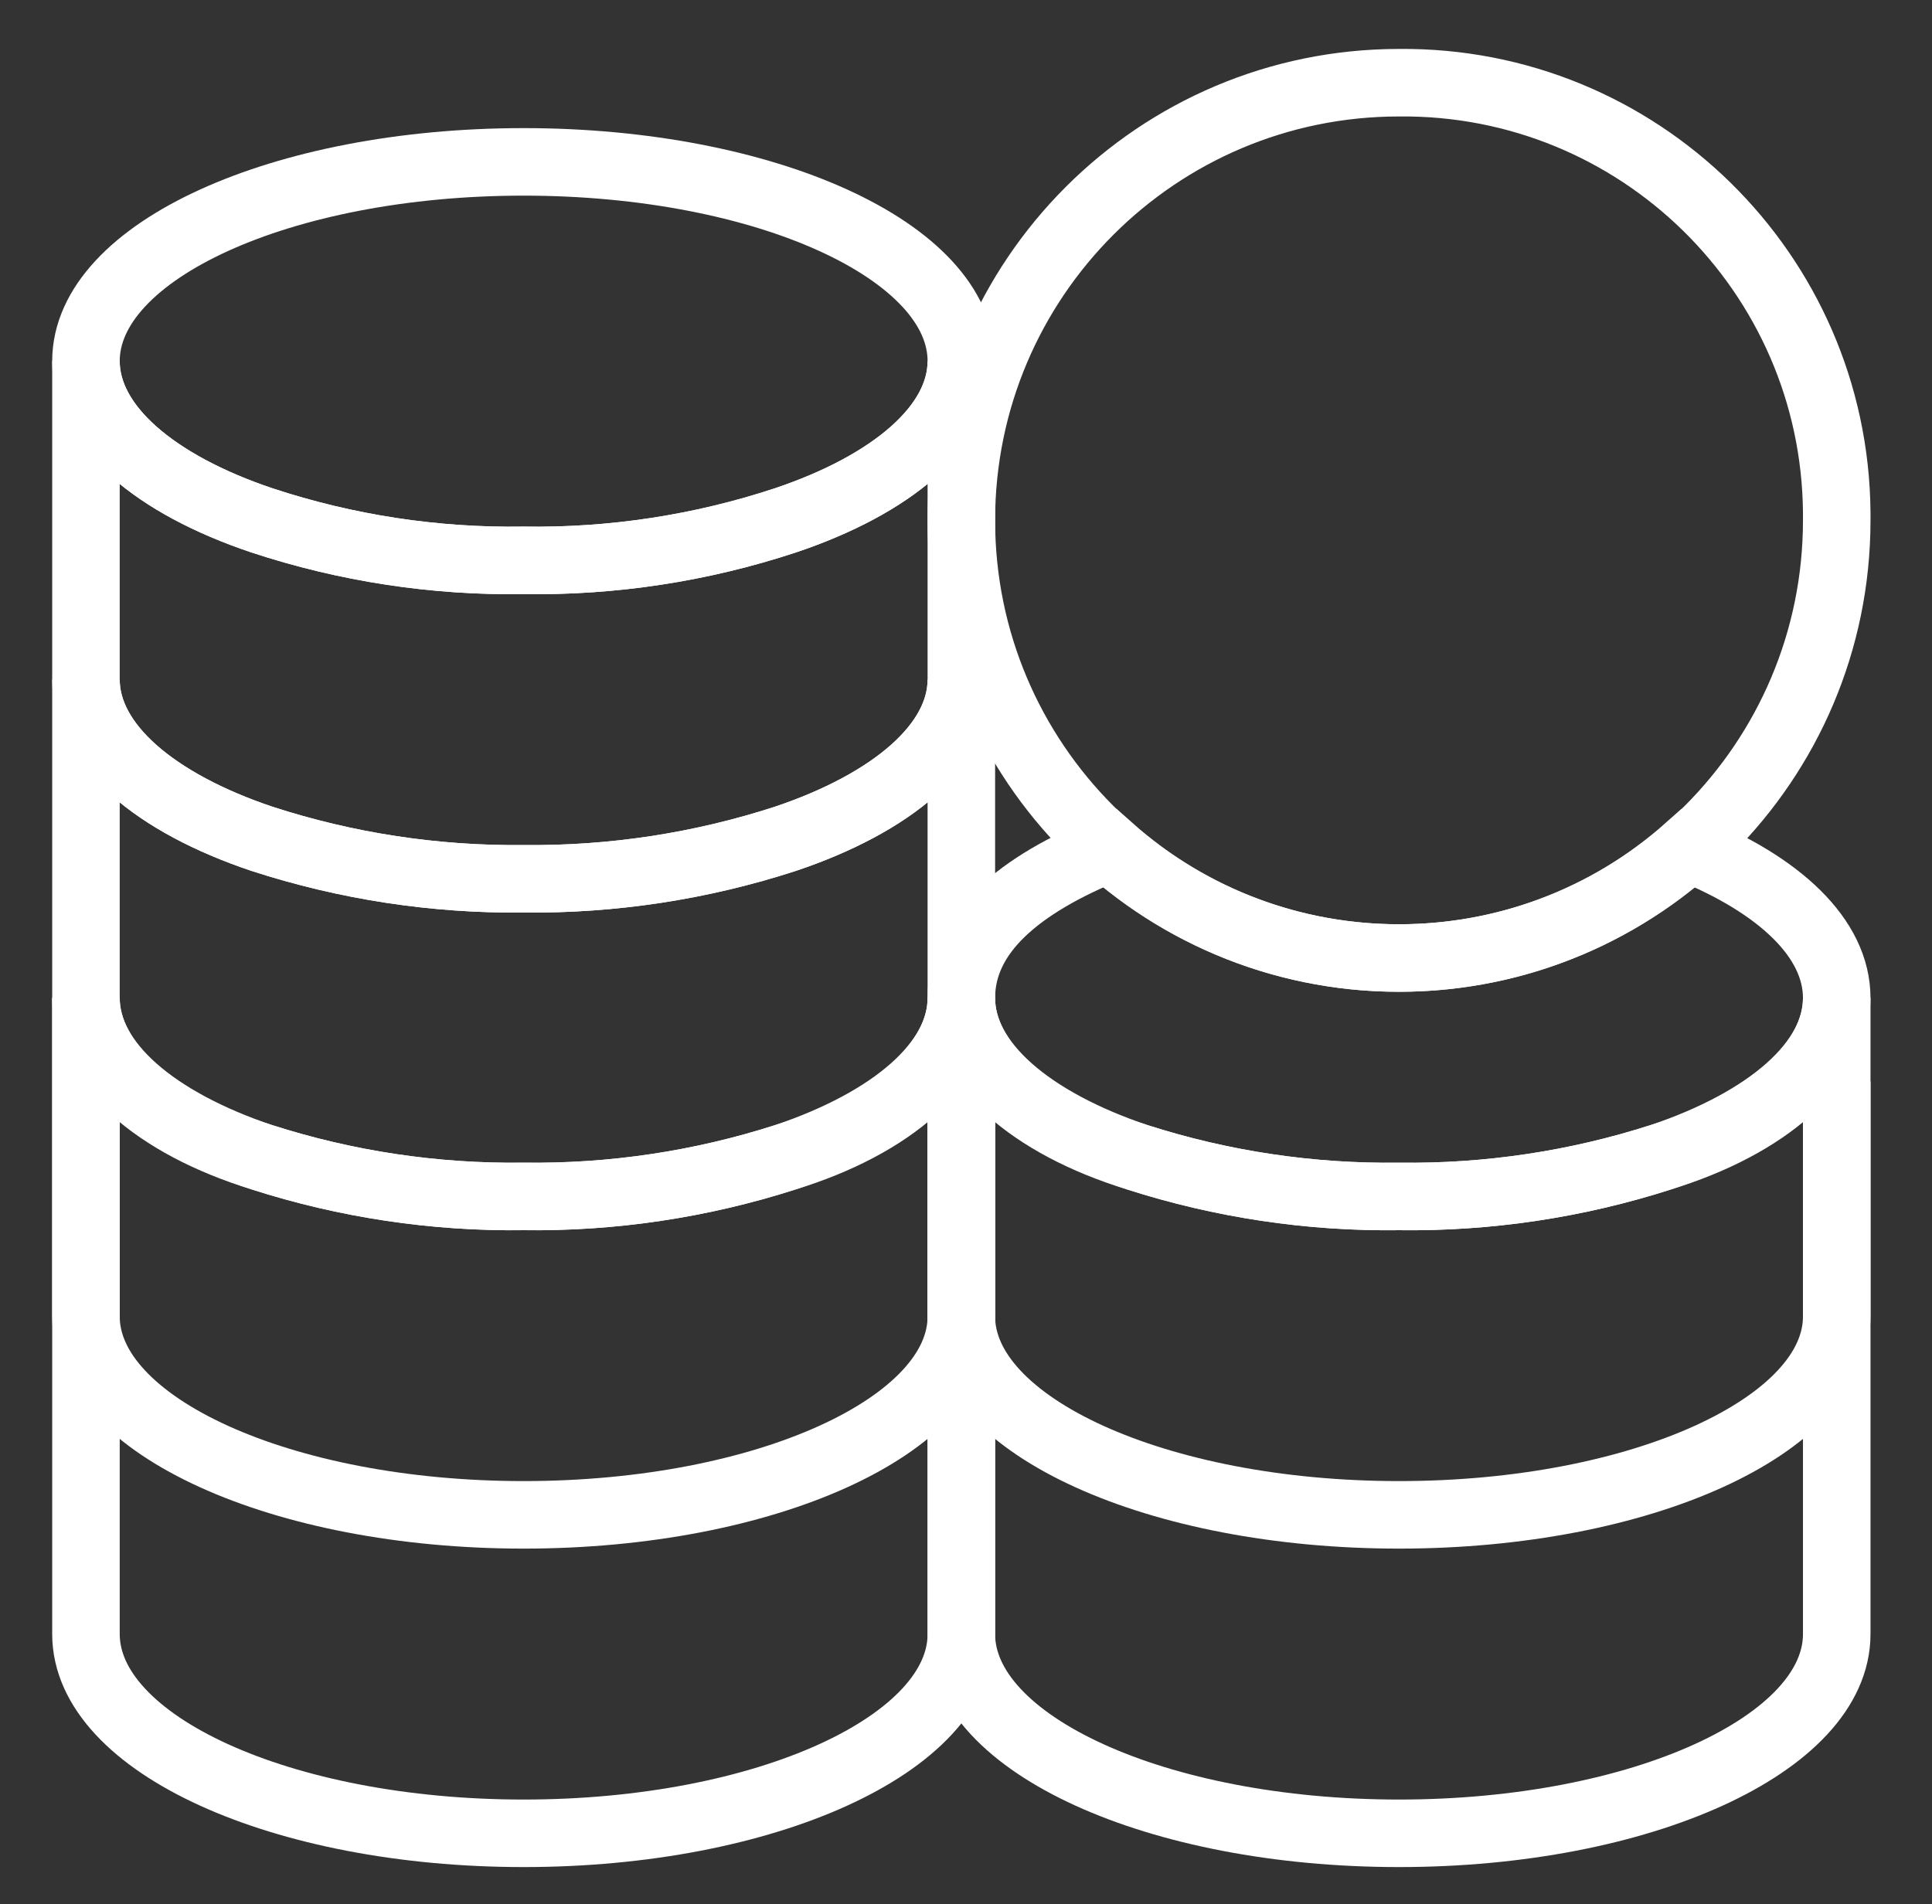
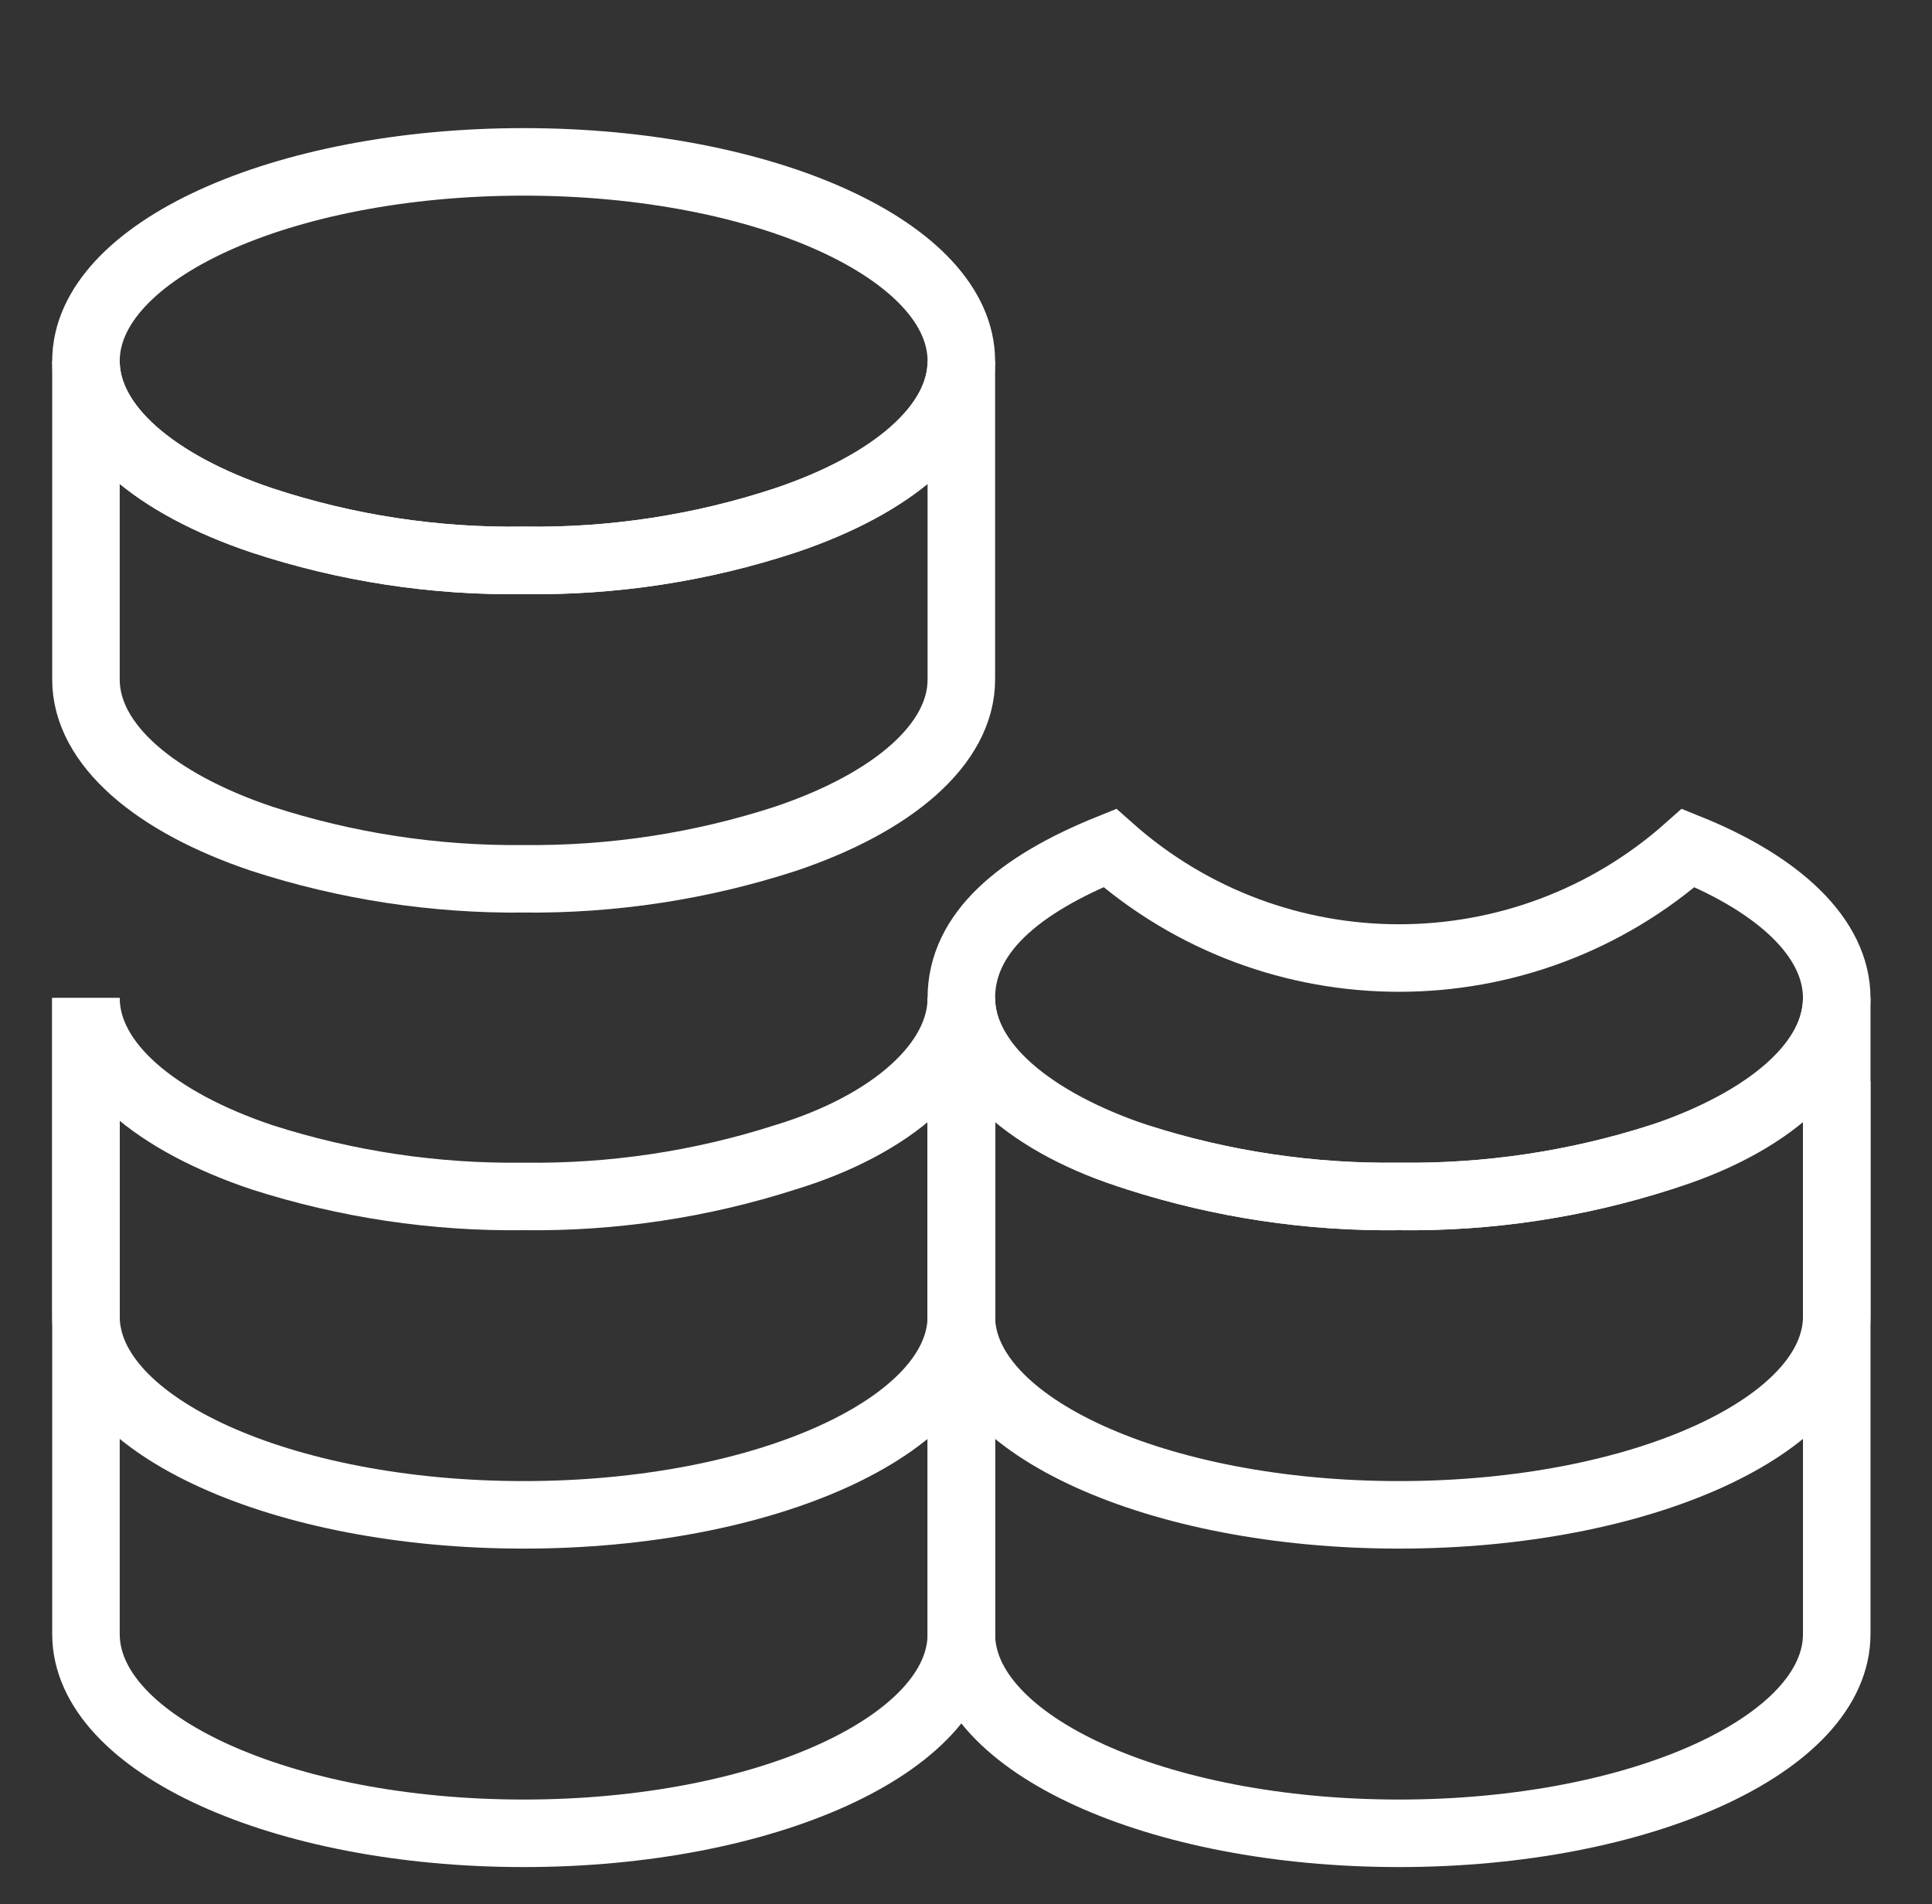
<svg xmlns="http://www.w3.org/2000/svg" viewBox="1601.263 2089.876 772.458 761.416" width="772.458" height="761.416">
  <rect x="1601.263" y="2089.876" width="772.458" height="761.416" fill="#333333" stroke="none" />
  <path fill="none" stroke="rgb(255, 255, 255)" fill-opacity="1" stroke-width="27" stroke-opacity="1" color="rgb(51, 51, 51)" stroke-miterlimit="10" class="cls-1" id="tSvg18839c0aa2b" title="Path 10" d="M 1985.631 2234.274 C 1985.631 2260.274 1957.961 2283.604 1915.301 2297.944 C 1881.551 2309.084 1846.171 2314.494 1810.631 2313.944 C 1775.091 2314.494 1739.711 2309.084 1705.961 2297.944 C 1663.291 2283.614 1635.631 2260.274 1635.631 2234.274 C 1635.631 2190.274 1713.961 2154.604 1810.631 2154.604C 1907.301 2154.604 1985.631 2190.274 1985.631 2234.274Z" />
  <path fill="none" stroke="rgb(255, 255, 255)" fill-opacity="1" stroke-width="27" stroke-opacity="1" color="rgb(51, 51, 51)" stroke-miterlimit="10" class="cls-1" id="tSvgd3b251c5ec" title="Path 11" d="M 1985.631 2234.274 C 1985.631 2276.717 1985.631 2319.161 1985.631 2361.604 C 1985.631 2387.604 1957.961 2410.934 1915.301 2425.274 C 1881.511 2436.254 1846.161 2441.654 1810.631 2441.274 C 1775.101 2441.654 1739.751 2436.254 1705.961 2425.274 C 1663.291 2410.944 1635.631 2387.604 1635.631 2361.604 C 1635.631 2319.161 1635.631 2276.717 1635.631 2234.274 C 1635.631 2260.274 1663.301 2283.604 1705.961 2297.944 C 1739.711 2309.084 1775.091 2314.494 1810.631 2313.944 C 1846.171 2314.494 1881.551 2309.084 1915.301 2297.944C 1957.971 2283.614 1985.631 2260.274 1985.631 2234.274Z" />
-   <path fill="none" stroke="rgb(255, 255, 255)" fill-opacity="1" stroke-width="27" stroke-opacity="1" color="rgb(51, 51, 51)" stroke-miterlimit="10" class="cls-1" id="tSvgde44cb5d2f" title="Path 12" d="M 1985.631 2361.604 C 1985.631 2404.047 1985.631 2446.491 1985.631 2488.934 C 1985.631 2514.934 1957.961 2538.264 1915.301 2552.604 C 1881.491 2563.454 1846.141 2568.744 1810.631 2568.274 C 1775.121 2568.754 1739.771 2563.464 1705.961 2552.604 C 1663.291 2539.604 1635.631 2514.934 1635.631 2488.934 C 1635.631 2446.491 1635.631 2404.047 1635.631 2361.604 C 1635.631 2387.604 1663.301 2410.934 1705.961 2425.274 C 1739.751 2436.254 1775.101 2441.654 1810.631 2441.274 C 1846.161 2441.654 1881.511 2436.254 1915.301 2425.274C 1957.971 2410.944 1985.631 2387.604 1985.631 2361.604Z" />
  <path fill="none" stroke="rgb(255, 255, 255)" fill-opacity="1" stroke-width="27" stroke-opacity="1" color="rgb(51, 51, 51)" stroke-miterlimit="10" class="cls-1" id="tSvg235da96df3" title="Path 13" d="M 1985.631 2488.944 C 1985.631 2531.387 1985.631 2573.831 1985.631 2616.274 C 1985.631 2659.944 1907.301 2695.604 1810.631 2695.604 C 1713.961 2695.604 1635.631 2659.934 1635.631 2616.274 C 1635.631 2573.831 1635.631 2531.387 1635.631 2488.944 C 1635.631 2514.944 1663.301 2538.274 1705.961 2552.614 C 1739.771 2563.464 1775.121 2568.754 1810.631 2568.284 C 1846.141 2568.764 1881.491 2563.474 1915.301 2552.614C 1957.971 2539.614 1985.631 2514.944 1985.631 2488.944Z" />
  <path fill="none" stroke="rgb(255, 255, 255)" fill-opacity="1" stroke-width="27" stroke-opacity="1" color="rgb(51, 51, 51)" stroke-miterlimit="10" class="cls-1" id="tSvg1366b3344d9" title="Path 14" d="M 2335.631 2488.944 C 2335.631 2531.387 2335.631 2573.831 2335.631 2616.274 C 2335.631 2659.944 2257.301 2695.604 2160.631 2695.604 C 2063.961 2695.604 1985.631 2659.934 1985.631 2616.274 C 1985.631 2573.831 1985.631 2531.387 1985.631 2488.944 C 1985.631 2514.944 2013.301 2538.274 2055.961 2552.614 C 2089.771 2563.464 2125.121 2568.754 2160.631 2568.284 C 2196.141 2568.764 2231.491 2563.474 2265.301 2552.614C 2307.971 2539.614 2335.631 2514.944 2335.631 2488.944Z" />
  <path fill="none" stroke="rgb(255, 255, 255)" fill-opacity="1" stroke-width="27" stroke-opacity="1" color="rgb(51, 51, 51)" stroke-miterlimit="10" class="cls-1" id="tSvg12dbf437097" title="Path 15" d="M 1985.631 2488.944 C 1985.631 2573.721 1985.631 2658.497 1985.631 2743.274 C 1985.631 2787.274 1907.301 2822.944 1810.631 2822.944 C 1713.961 2822.944 1635.631 2787.274 1635.631 2743.274 C 1635.631 2658.497 1635.631 2573.721 1635.631 2488.944" />
  <path fill="none" stroke="rgb(255, 255, 255)" fill-opacity="1" stroke-width="27" stroke-opacity="1" color="rgb(51, 51, 51)" stroke-miterlimit="10" class="cls-1" id="tSvg120f74b27e" title="Path 16" d="M 2335.631 2522.274 C 2335.631 2595.941 2335.631 2669.607 2335.631 2743.274 C 2335.631 2787.274 2257.301 2822.944 2160.631 2822.944 C 2063.961 2822.944 1985.631 2787.274 1985.631 2743.274 C 1985.631 2658.497 1985.631 2573.721 1985.631 2488.944" />
-   <path fill="none" stroke="rgb(255, 255, 255)" fill-opacity="1" stroke-width="27" stroke-opacity="1" color="rgb(51, 51, 51)" stroke-miterlimit="10" class="cls-1" id="tSvg160f33132f3" title="Path 17" d="M 2335.631 2297.944 C 2335.631 2394.594 2257.281 2472.944 2160.631 2472.944 C 2063.981 2472.944 1985.631 2394.594 1985.631 2297.944 C 1985.631 2201.294 2063.981 2122.944 2160.631 2122.944 C 2256.351 2122.024 2334.711 2198.874 2335.631 2294.594C 2335.641 2295.714 2335.641 2296.824 2335.631 2297.944Z" />
  <path fill="none" stroke="rgb(255, 255, 255)" fill-opacity="1" stroke-width="27" stroke-opacity="1" color="rgb(51, 51, 51)" stroke-miterlimit="10" class="cls-1" id="tSvg2dcf575b71" title="Path 18" d="M 2335.631 2488.944 C 2335.631 2514.944 2307.961 2538.274 2265.301 2552.614 C 2231.491 2563.464 2196.141 2568.754 2160.631 2568.284 C 2125.121 2568.764 2089.771 2563.474 2055.961 2552.614 C 2013.291 2539.614 1985.631 2514.944 1985.631 2488.944 C 1985.631 2462.944 2008.631 2443.614 2044.961 2428.944 C 2110.911 2487.624 2210.351 2487.624 2276.291 2428.944C 2312.621 2443.614 2335.621 2464.944 2335.631 2488.944Z" />
  <defs> </defs>
</svg>